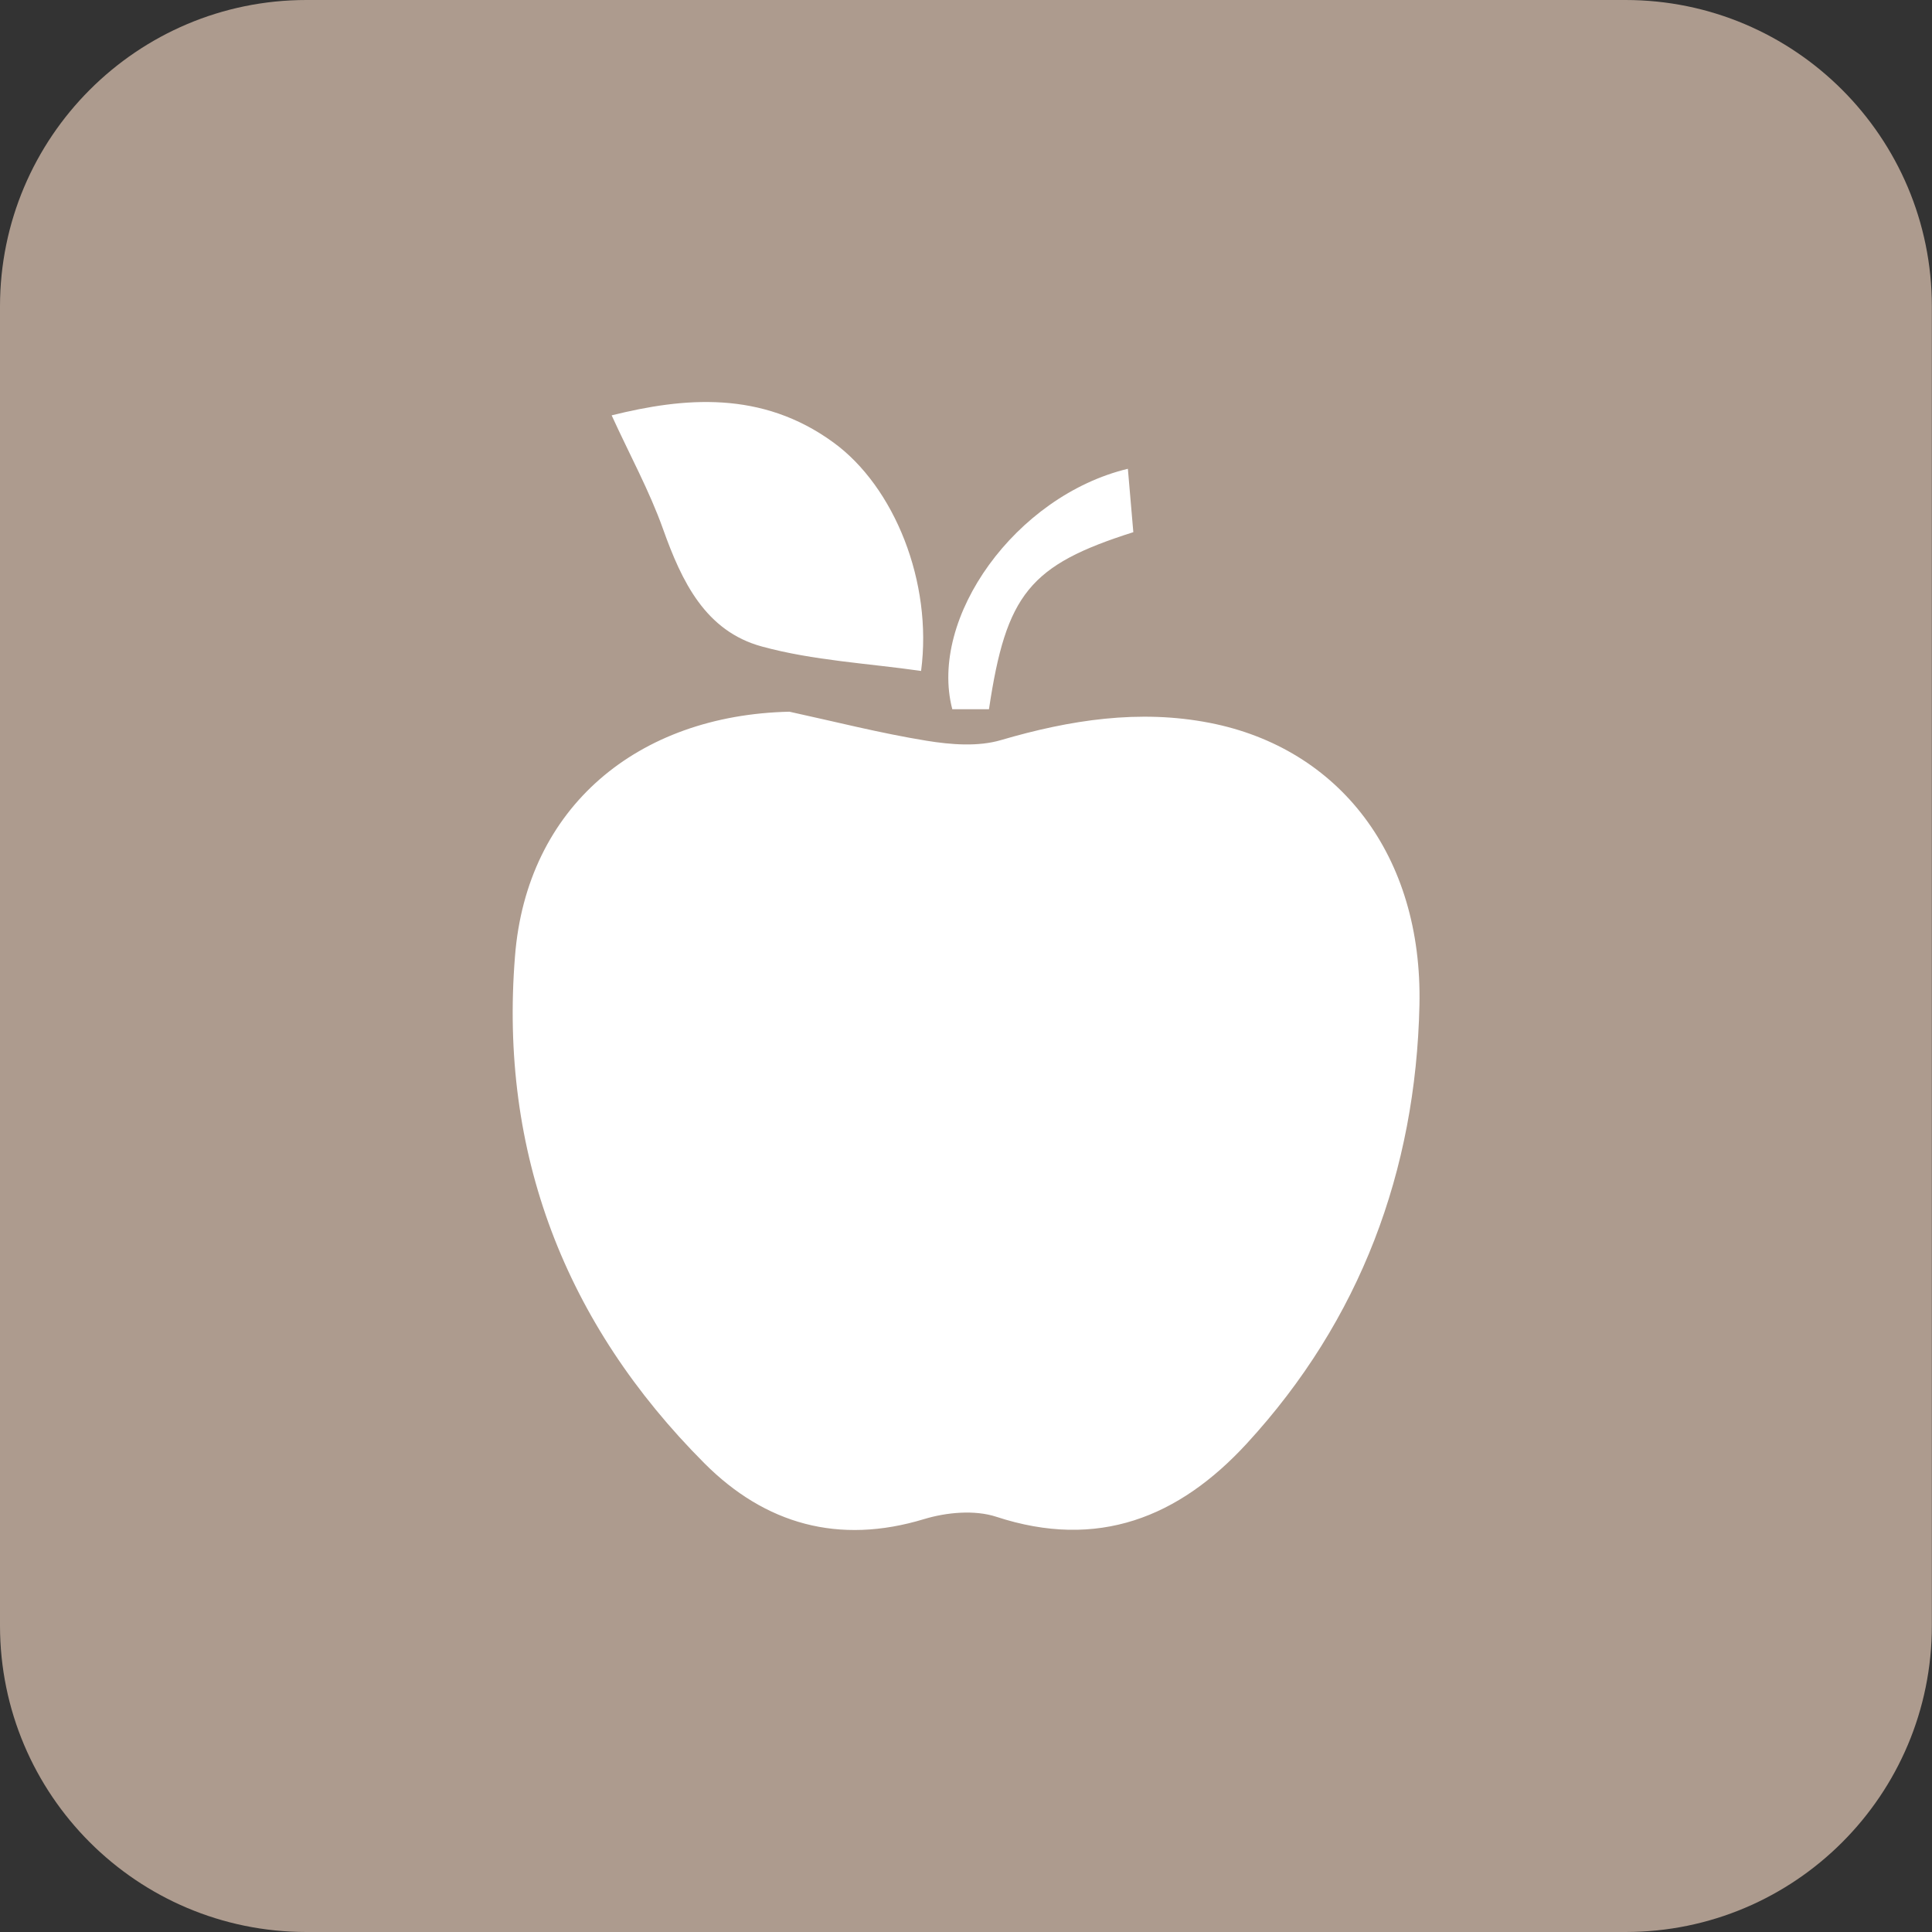
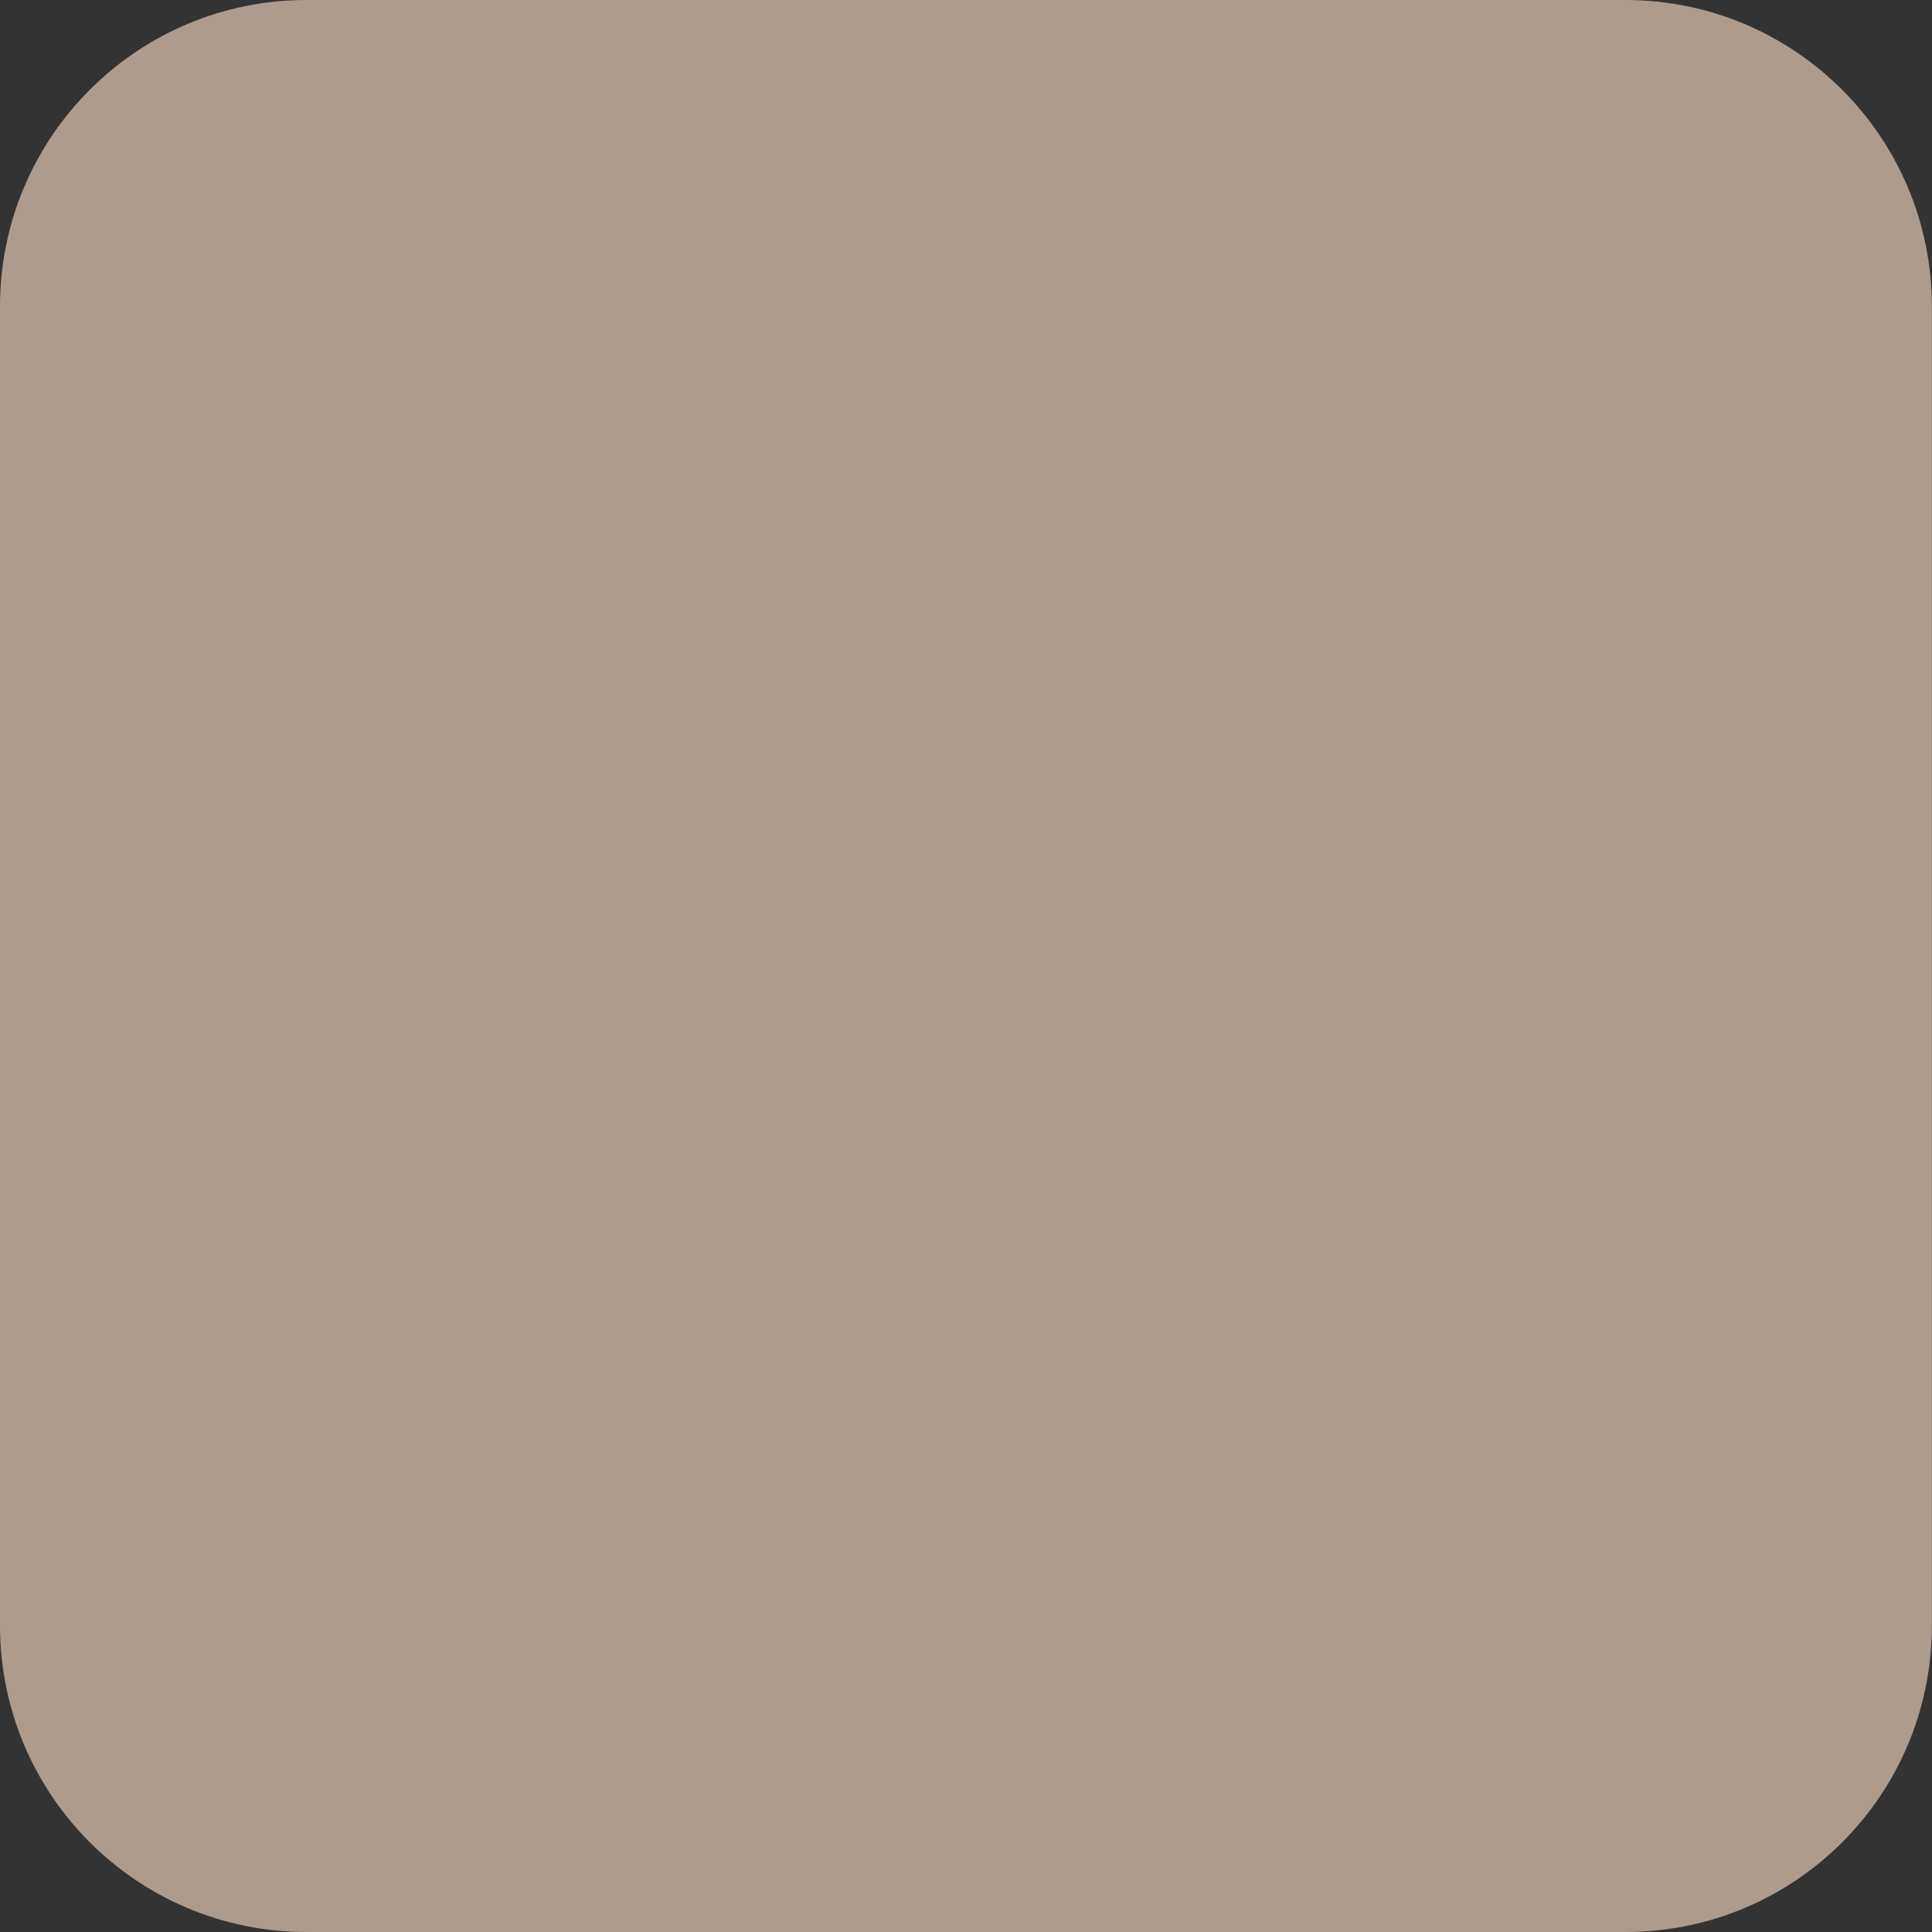
<svg xmlns="http://www.w3.org/2000/svg" version="1.1" id="Ebene_1" x="0" y="0" viewBox="0 0 141.73 141.73" style="enable-background:new 0 0 141.73 141.73" xml:space="preserve">
  <rect x="0" y="0" width="141.73" height="141.73" fill="#333333" stroke="none" />
  <style>.st3{fill:#fff}</style>
  <path d="M119.25 141.73H22.48C10.07 141.73 0 131.67 0 119.25V22.48C0 10.07 10.07 0 22.48 0h96.76c12.42 0 22.48 10.07 22.48 22.48v96.76c.01 12.43-10.05 22.49-22.47 22.49z" style="fill:#ad9b8e" />
-   <path class="st3" d="M57.91 52.21c3.35.73 6.68 1.58 10.06 2.13 1.79.29 3.78.45 5.47-.05 5.05-1.48 10.14-2.27 15.31-1.26 9.51 1.86 15.62 9.74 15.38 20.71-.27 12.15-4.33 23.09-12.66 32.15-4.99 5.43-10.94 7.82-18.38 5.38-1.59-.52-3.65-.33-5.3.17-6.26 1.9-11.66.37-16.11-4.09-10.23-10.25-15.06-22.78-13.9-37.2.86-10.95 9-17.69 20.13-17.94zM67.57 49.22c-3.9-.56-7.9-.76-11.67-1.79-4.16-1.13-5.89-4.78-7.26-8.62-.99-2.78-2.43-5.41-3.77-8.34 5.28-1.31 10.99-1.86 16.27 1.99 4.47 3.25 7.29 10.25 6.43 16.76zM72.55 52.03h-2.69c-1.76-6.71 4.65-15.66 12.88-17.64.14 1.6.27 3.15.4 4.65-7.6 2.41-9.33 4.53-10.59 12.99z" />
</svg>